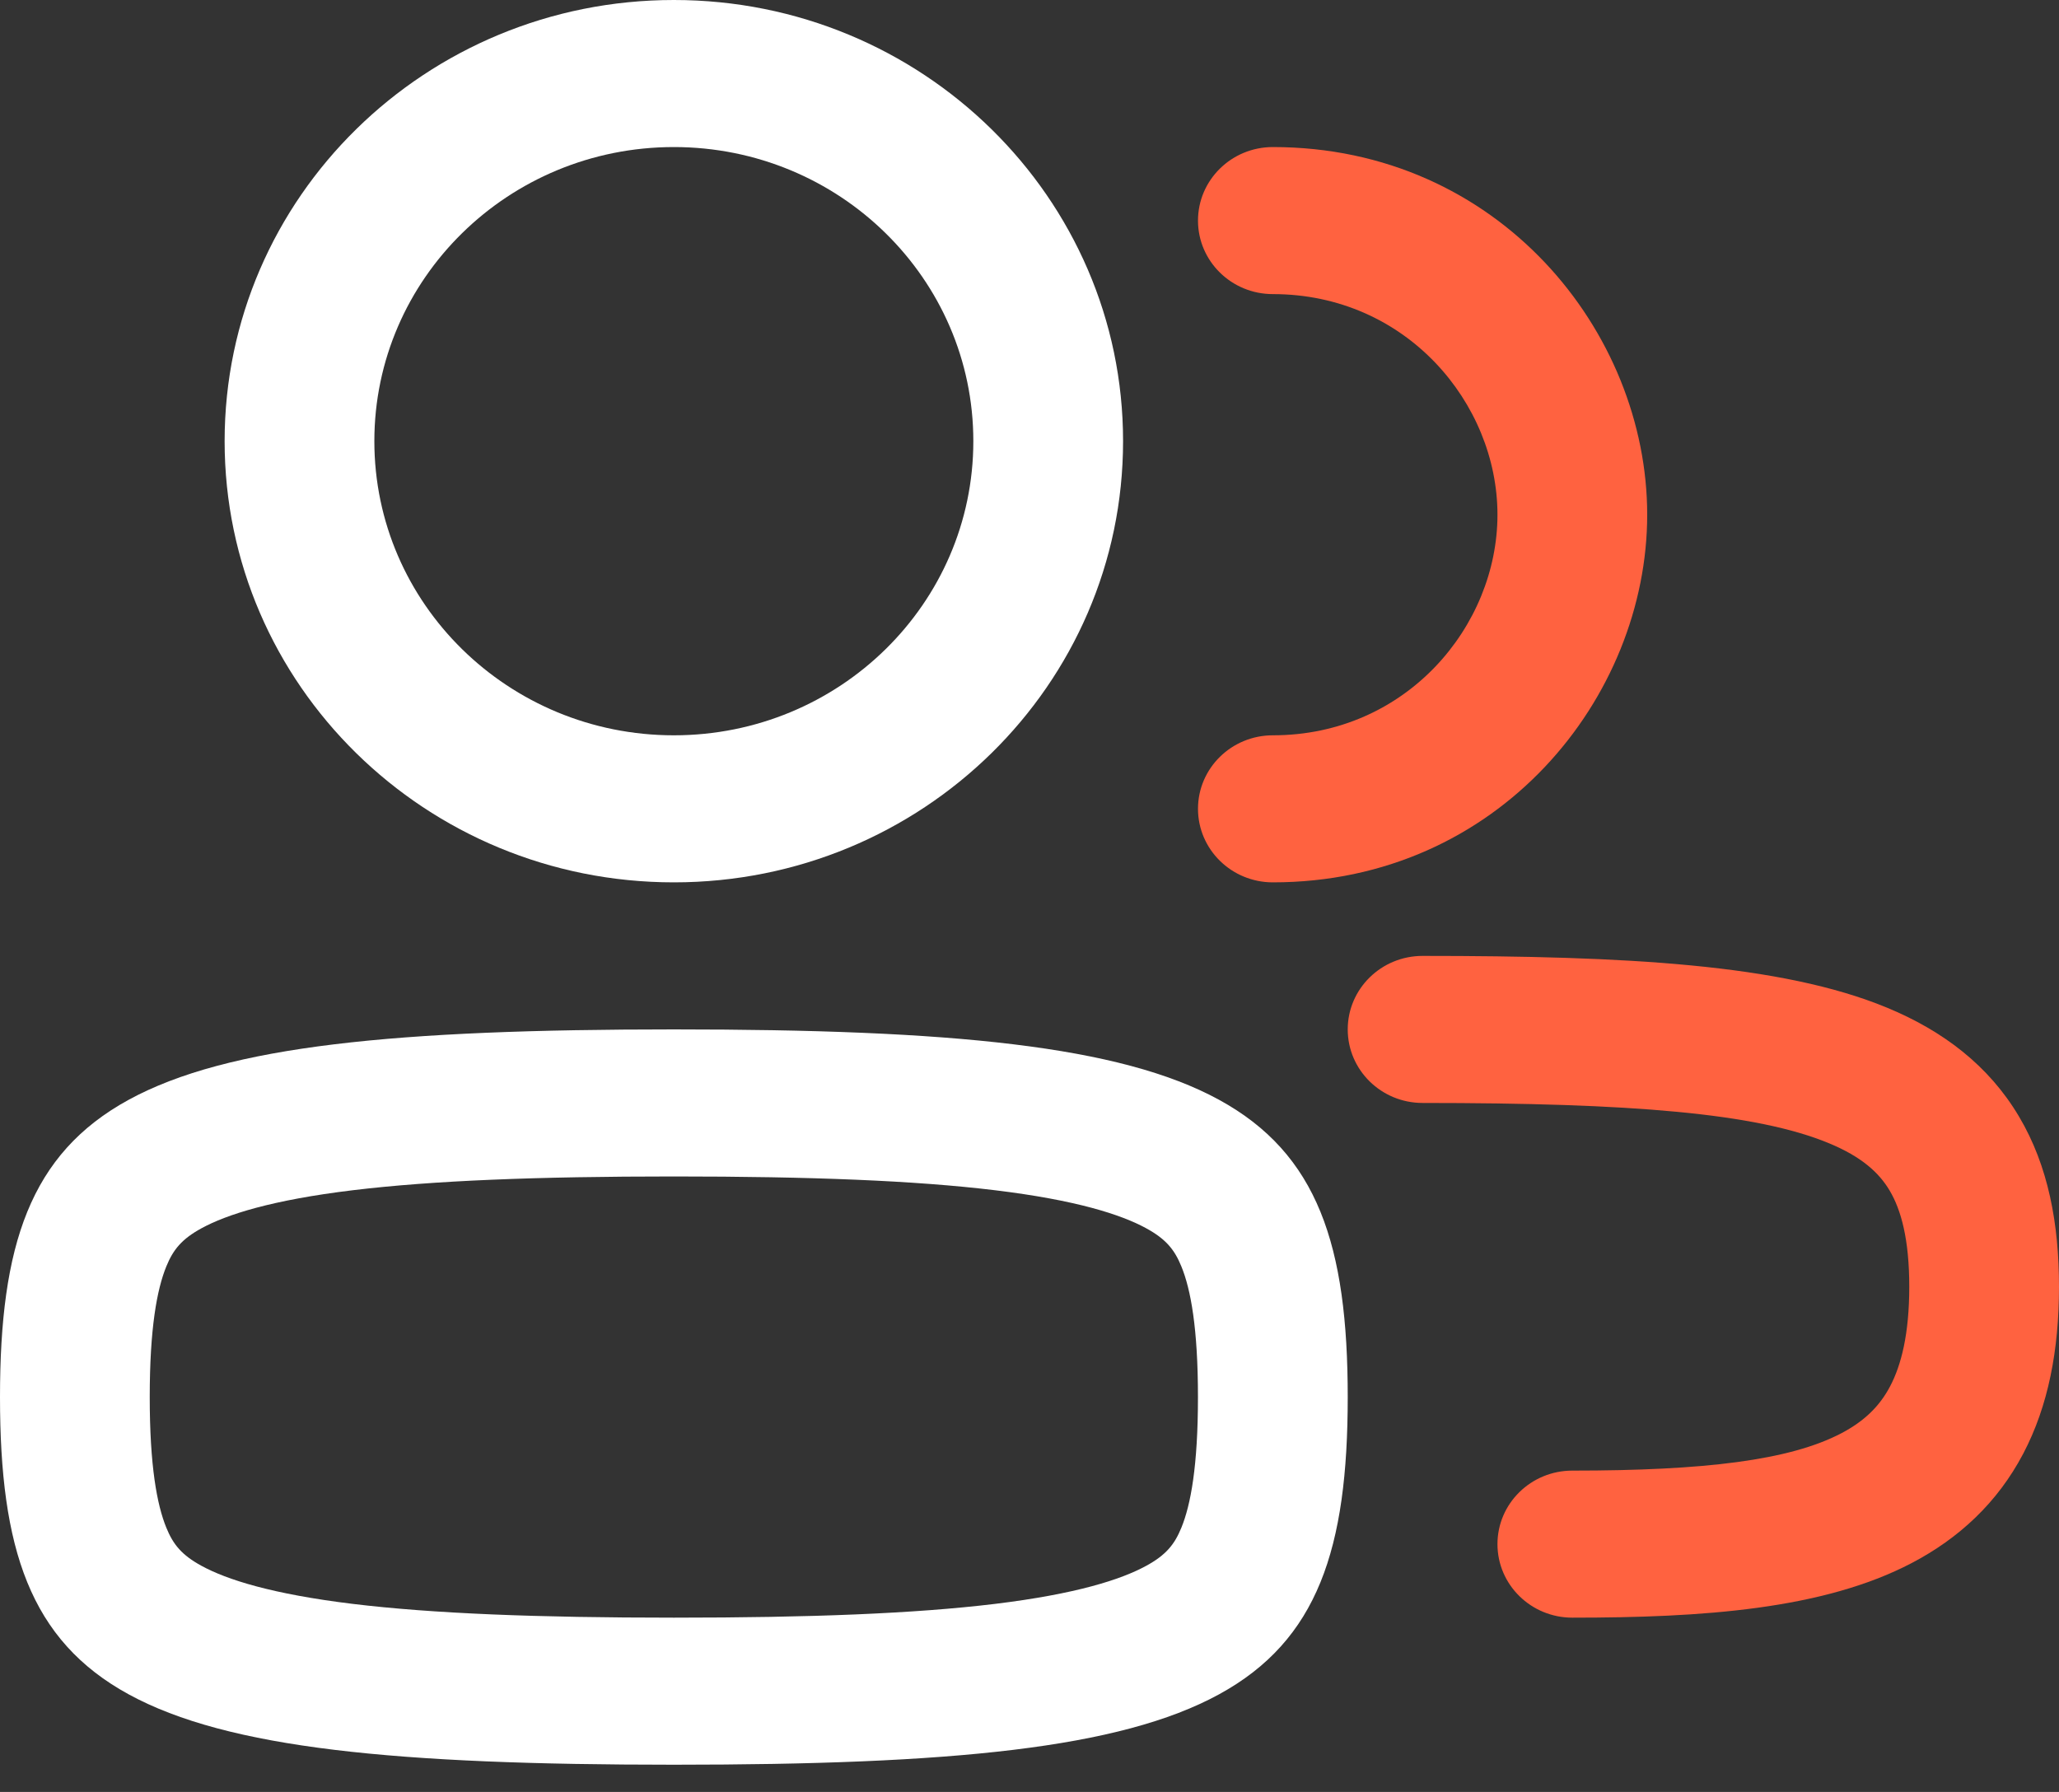
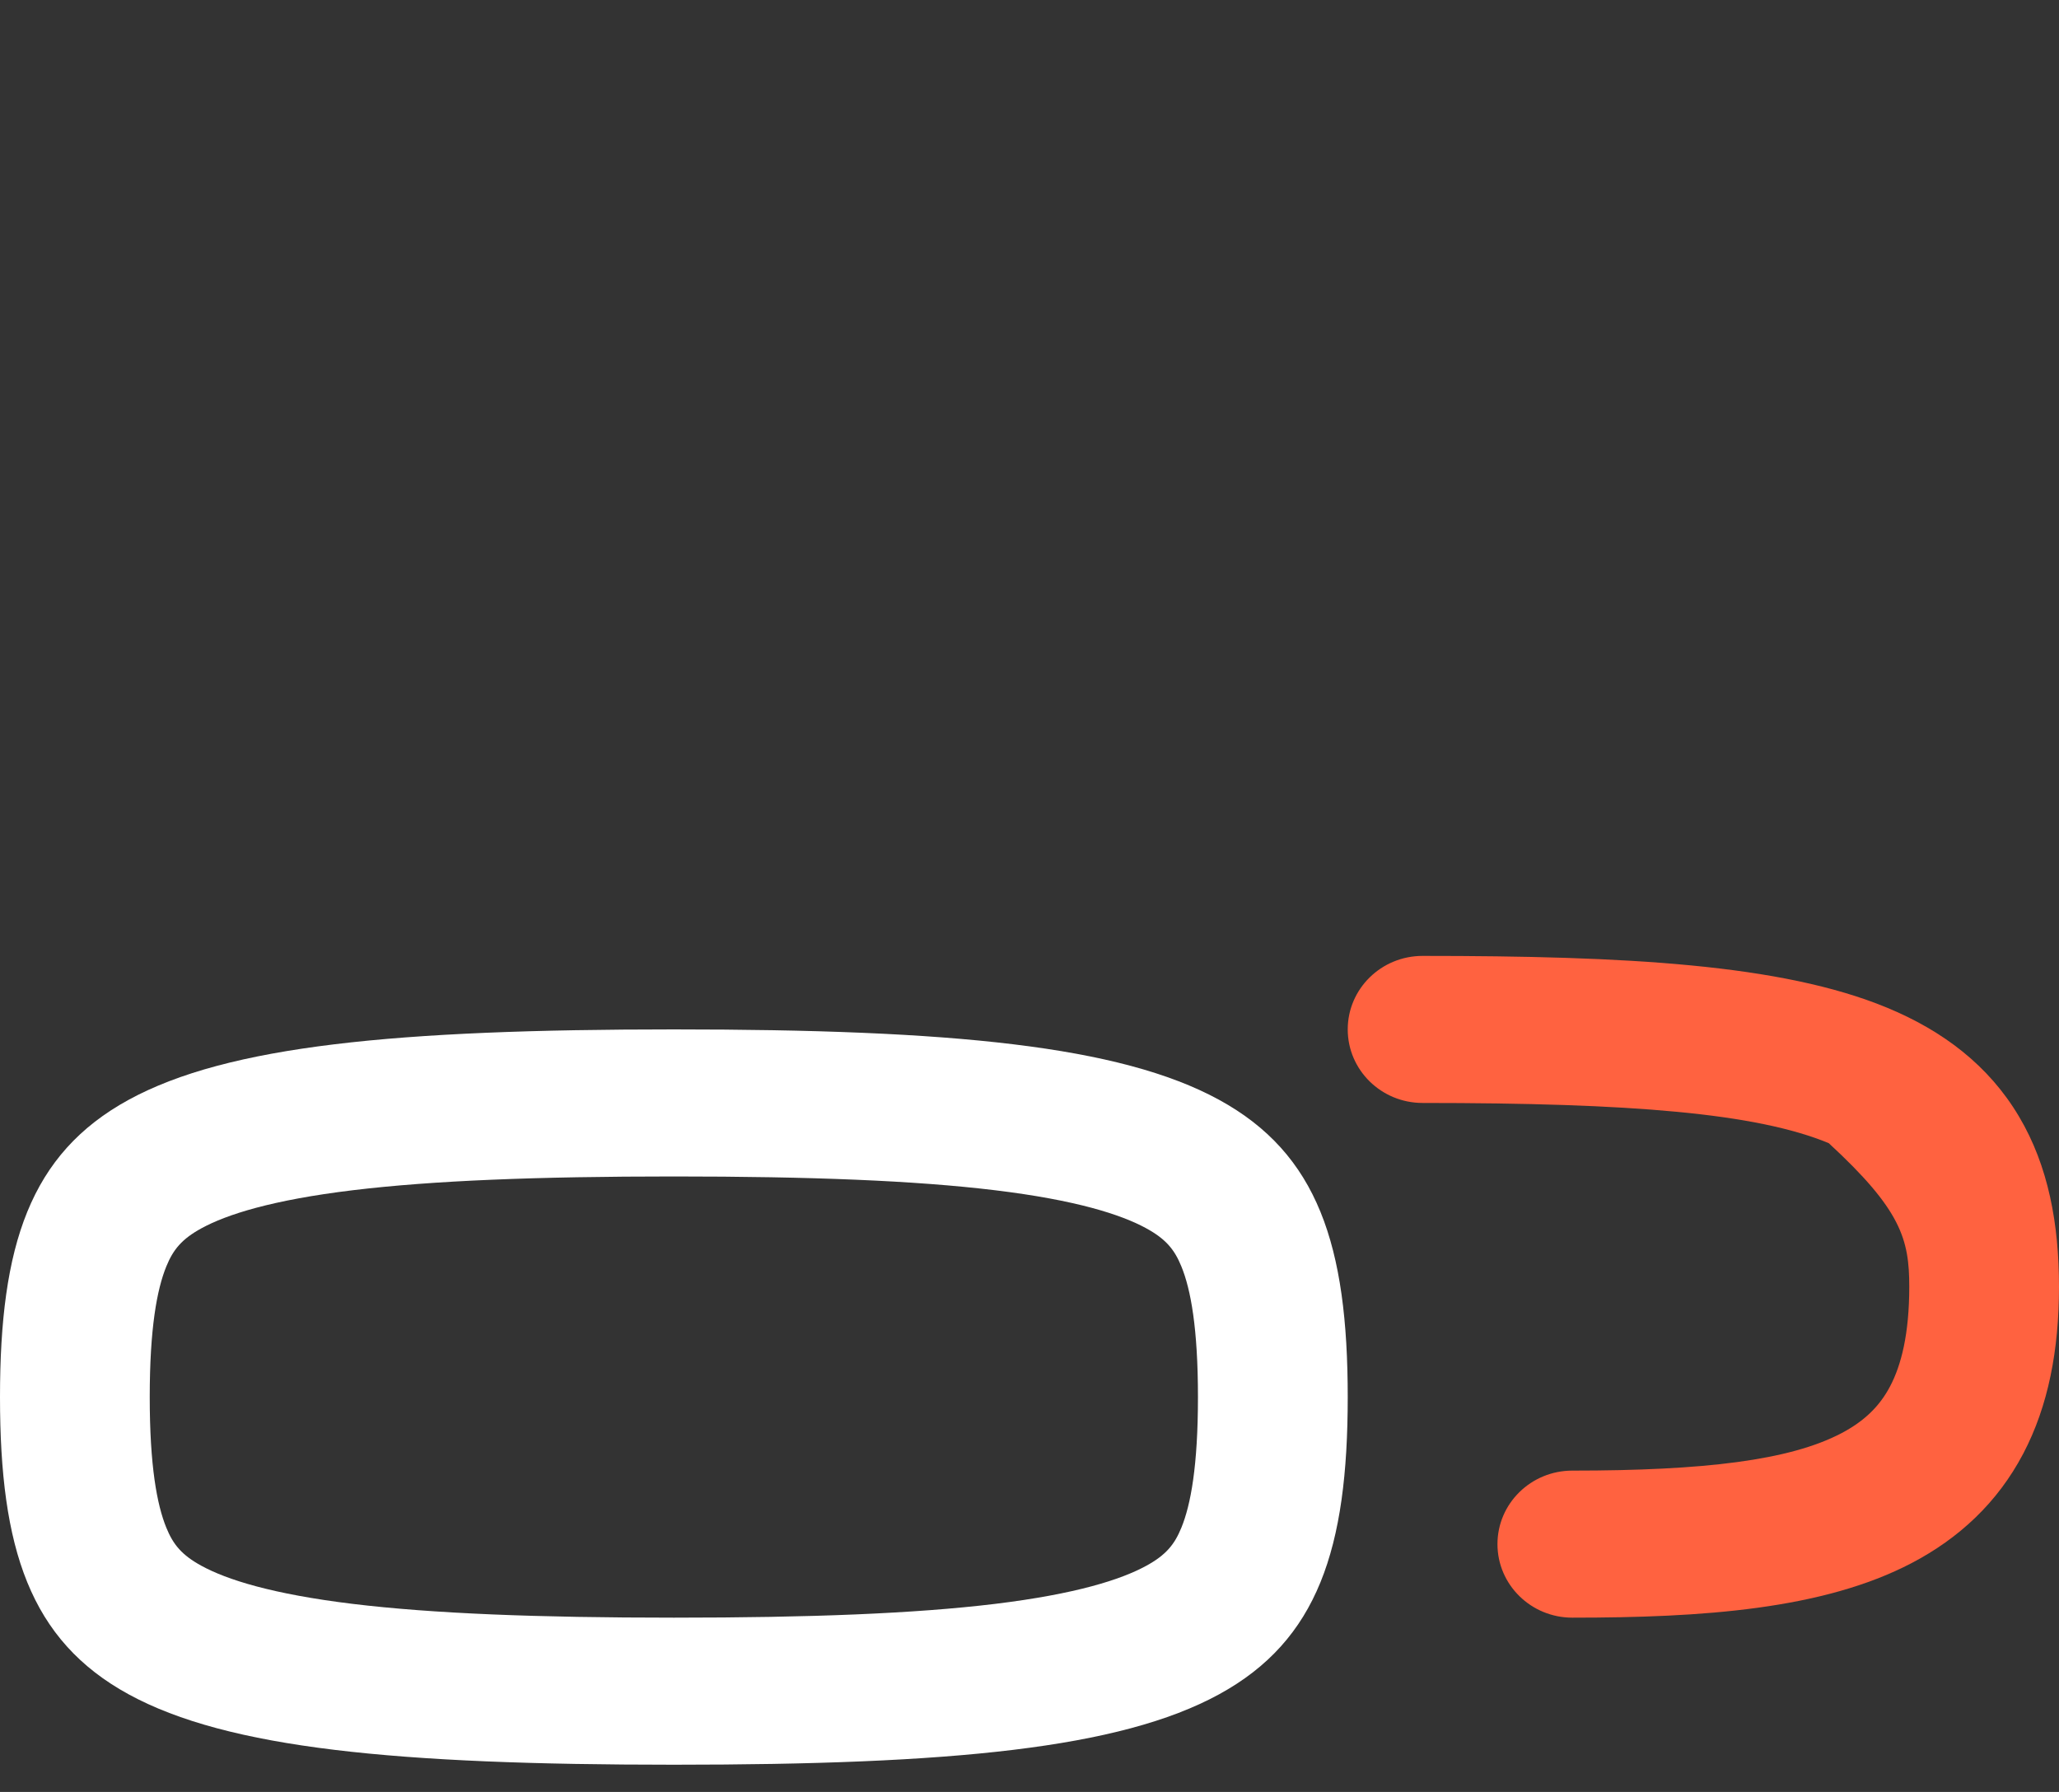
<svg xmlns="http://www.w3.org/2000/svg" width="54" height="47" viewBox="0 0 54 47" fill="none">
  <rect x="0" y="0" width="54" height="47" fill="#333333" stroke="none" />
-   <path fill-rule="evenodd" clip-rule="evenodd" d="M5.891 11.571C5.891 17.962 11.166 23.143 17.673 23.143C24.18 23.143 29.454 17.962 29.454 11.571C29.454 5.181 24.18 0 17.673 0C11.166 0 5.891 5.181 5.891 11.571ZM9.818 11.571C9.818 15.832 13.335 19.286 17.673 19.286C22.011 19.286 25.527 15.832 25.527 11.571C25.527 7.311 22.011 3.857 17.673 3.857C13.335 3.857 9.818 7.311 9.818 11.571Z" fill="white" />
  <path fill-rule="evenodd" clip-rule="evenodd" d="M0 36.643C0 44.584 3.119 46.286 17.673 46.286C32.226 46.286 35.346 44.584 35.346 36.643C35.346 28.702 32.226 27 17.673 27C3.119 27 0 28.702 0 36.643ZM3.927 36.643C3.927 38.451 4.117 39.467 4.361 40.067C4.542 40.512 4.768 40.788 5.286 41.07C5.946 41.43 7.125 41.809 9.253 42.068C11.35 42.322 14.082 42.429 17.673 42.429C21.263 42.429 23.996 42.322 26.093 42.068C28.221 41.809 29.4 41.43 30.059 41.07C30.577 40.788 30.803 40.512 30.984 40.067C31.229 39.467 31.418 38.451 31.418 36.643C31.418 34.835 31.229 33.818 30.984 33.219C30.803 32.774 30.577 32.498 30.059 32.215C29.4 31.855 28.221 31.476 26.093 31.218C23.996 30.964 21.263 30.857 17.673 30.857C14.082 30.857 11.35 30.964 9.253 31.218C7.125 31.476 5.946 31.855 5.286 32.215C4.768 32.498 4.542 32.774 4.361 33.219C4.117 33.818 3.927 34.835 3.927 36.643Z" fill="white" />
-   <path d="M33.382 3.857C39.305 3.857 43.2 8.705 43.2 13.5C43.2 18.295 39.305 23.143 33.382 23.143C32.298 23.143 31.419 22.279 31.419 21.214C31.419 20.149 32.298 19.286 33.382 19.286C36.885 19.286 39.273 16.419 39.273 13.5C39.273 10.581 36.885 7.714 33.382 7.714C32.298 7.714 31.419 6.851 31.419 5.786C31.419 4.721 32.298 3.857 33.382 3.857Z" fill="#FF6240" />
-   <path d="M37.309 25.072C36.225 25.072 35.346 25.935 35.346 27C35.346 28.065 36.225 28.929 37.309 28.929C42.788 28.929 46.058 29.196 47.961 29.983C48.822 30.339 49.279 30.756 49.558 31.226C49.858 31.731 50.073 32.5 50.073 33.75C50.073 34.993 49.861 35.81 49.571 36.36C49.297 36.882 48.895 37.276 48.29 37.593C46.934 38.303 44.704 38.572 41.237 38.572C40.152 38.572 39.273 39.435 39.273 40.5C39.273 41.565 40.152 42.429 41.237 42.429C44.642 42.429 47.812 42.215 50.138 40.996C51.373 40.349 52.384 39.417 53.06 38.131C53.722 36.873 54 35.4 54 33.75C54 32.107 53.724 30.586 52.95 29.283C52.156 27.945 50.956 27.036 49.485 26.428C46.725 25.287 42.63 25.072 37.309 25.072Z" fill="#FF6240" />
+   <path d="M37.309 25.072C36.225 25.072 35.346 25.935 35.346 27C35.346 28.065 36.225 28.929 37.309 28.929C42.788 28.929 46.058 29.196 47.961 29.983C49.858 31.731 50.073 32.5 50.073 33.75C50.073 34.993 49.861 35.81 49.571 36.36C49.297 36.882 48.895 37.276 48.29 37.593C46.934 38.303 44.704 38.572 41.237 38.572C40.152 38.572 39.273 39.435 39.273 40.5C39.273 41.565 40.152 42.429 41.237 42.429C44.642 42.429 47.812 42.215 50.138 40.996C51.373 40.349 52.384 39.417 53.06 38.131C53.722 36.873 54 35.4 54 33.75C54 32.107 53.724 30.586 52.95 29.283C52.156 27.945 50.956 27.036 49.485 26.428C46.725 25.287 42.63 25.072 37.309 25.072Z" fill="#FF6240" />
</svg>